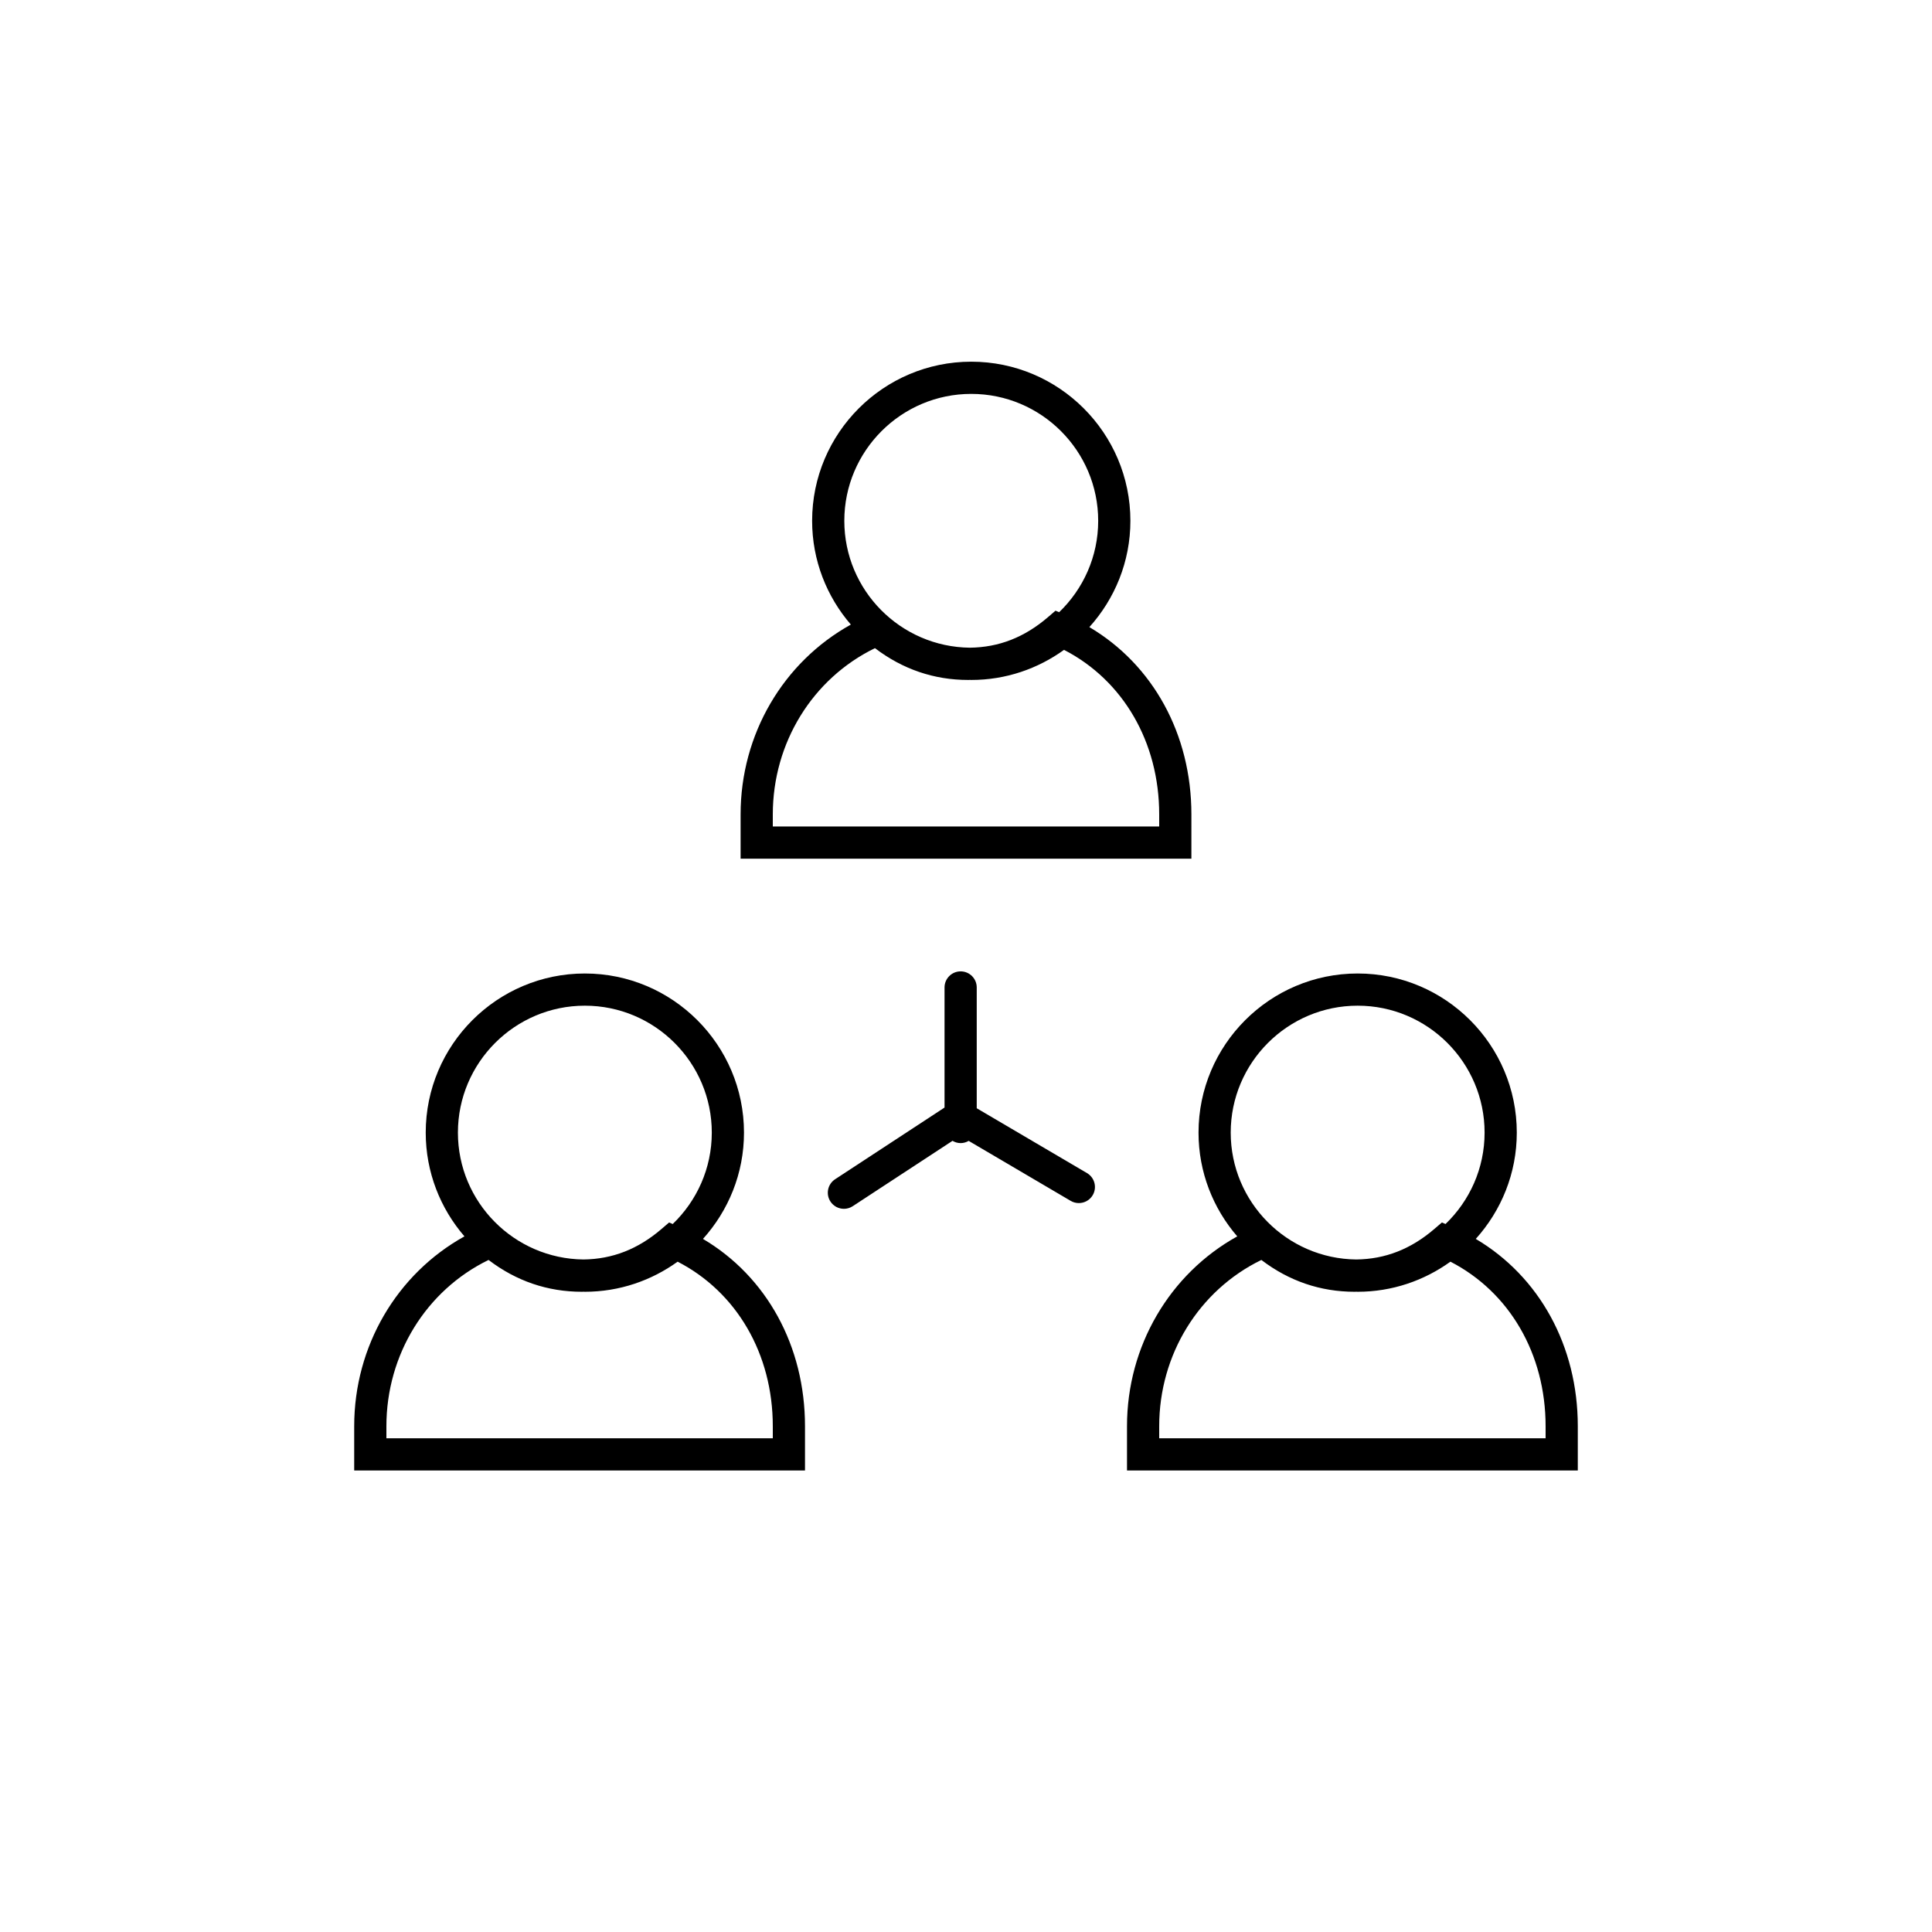
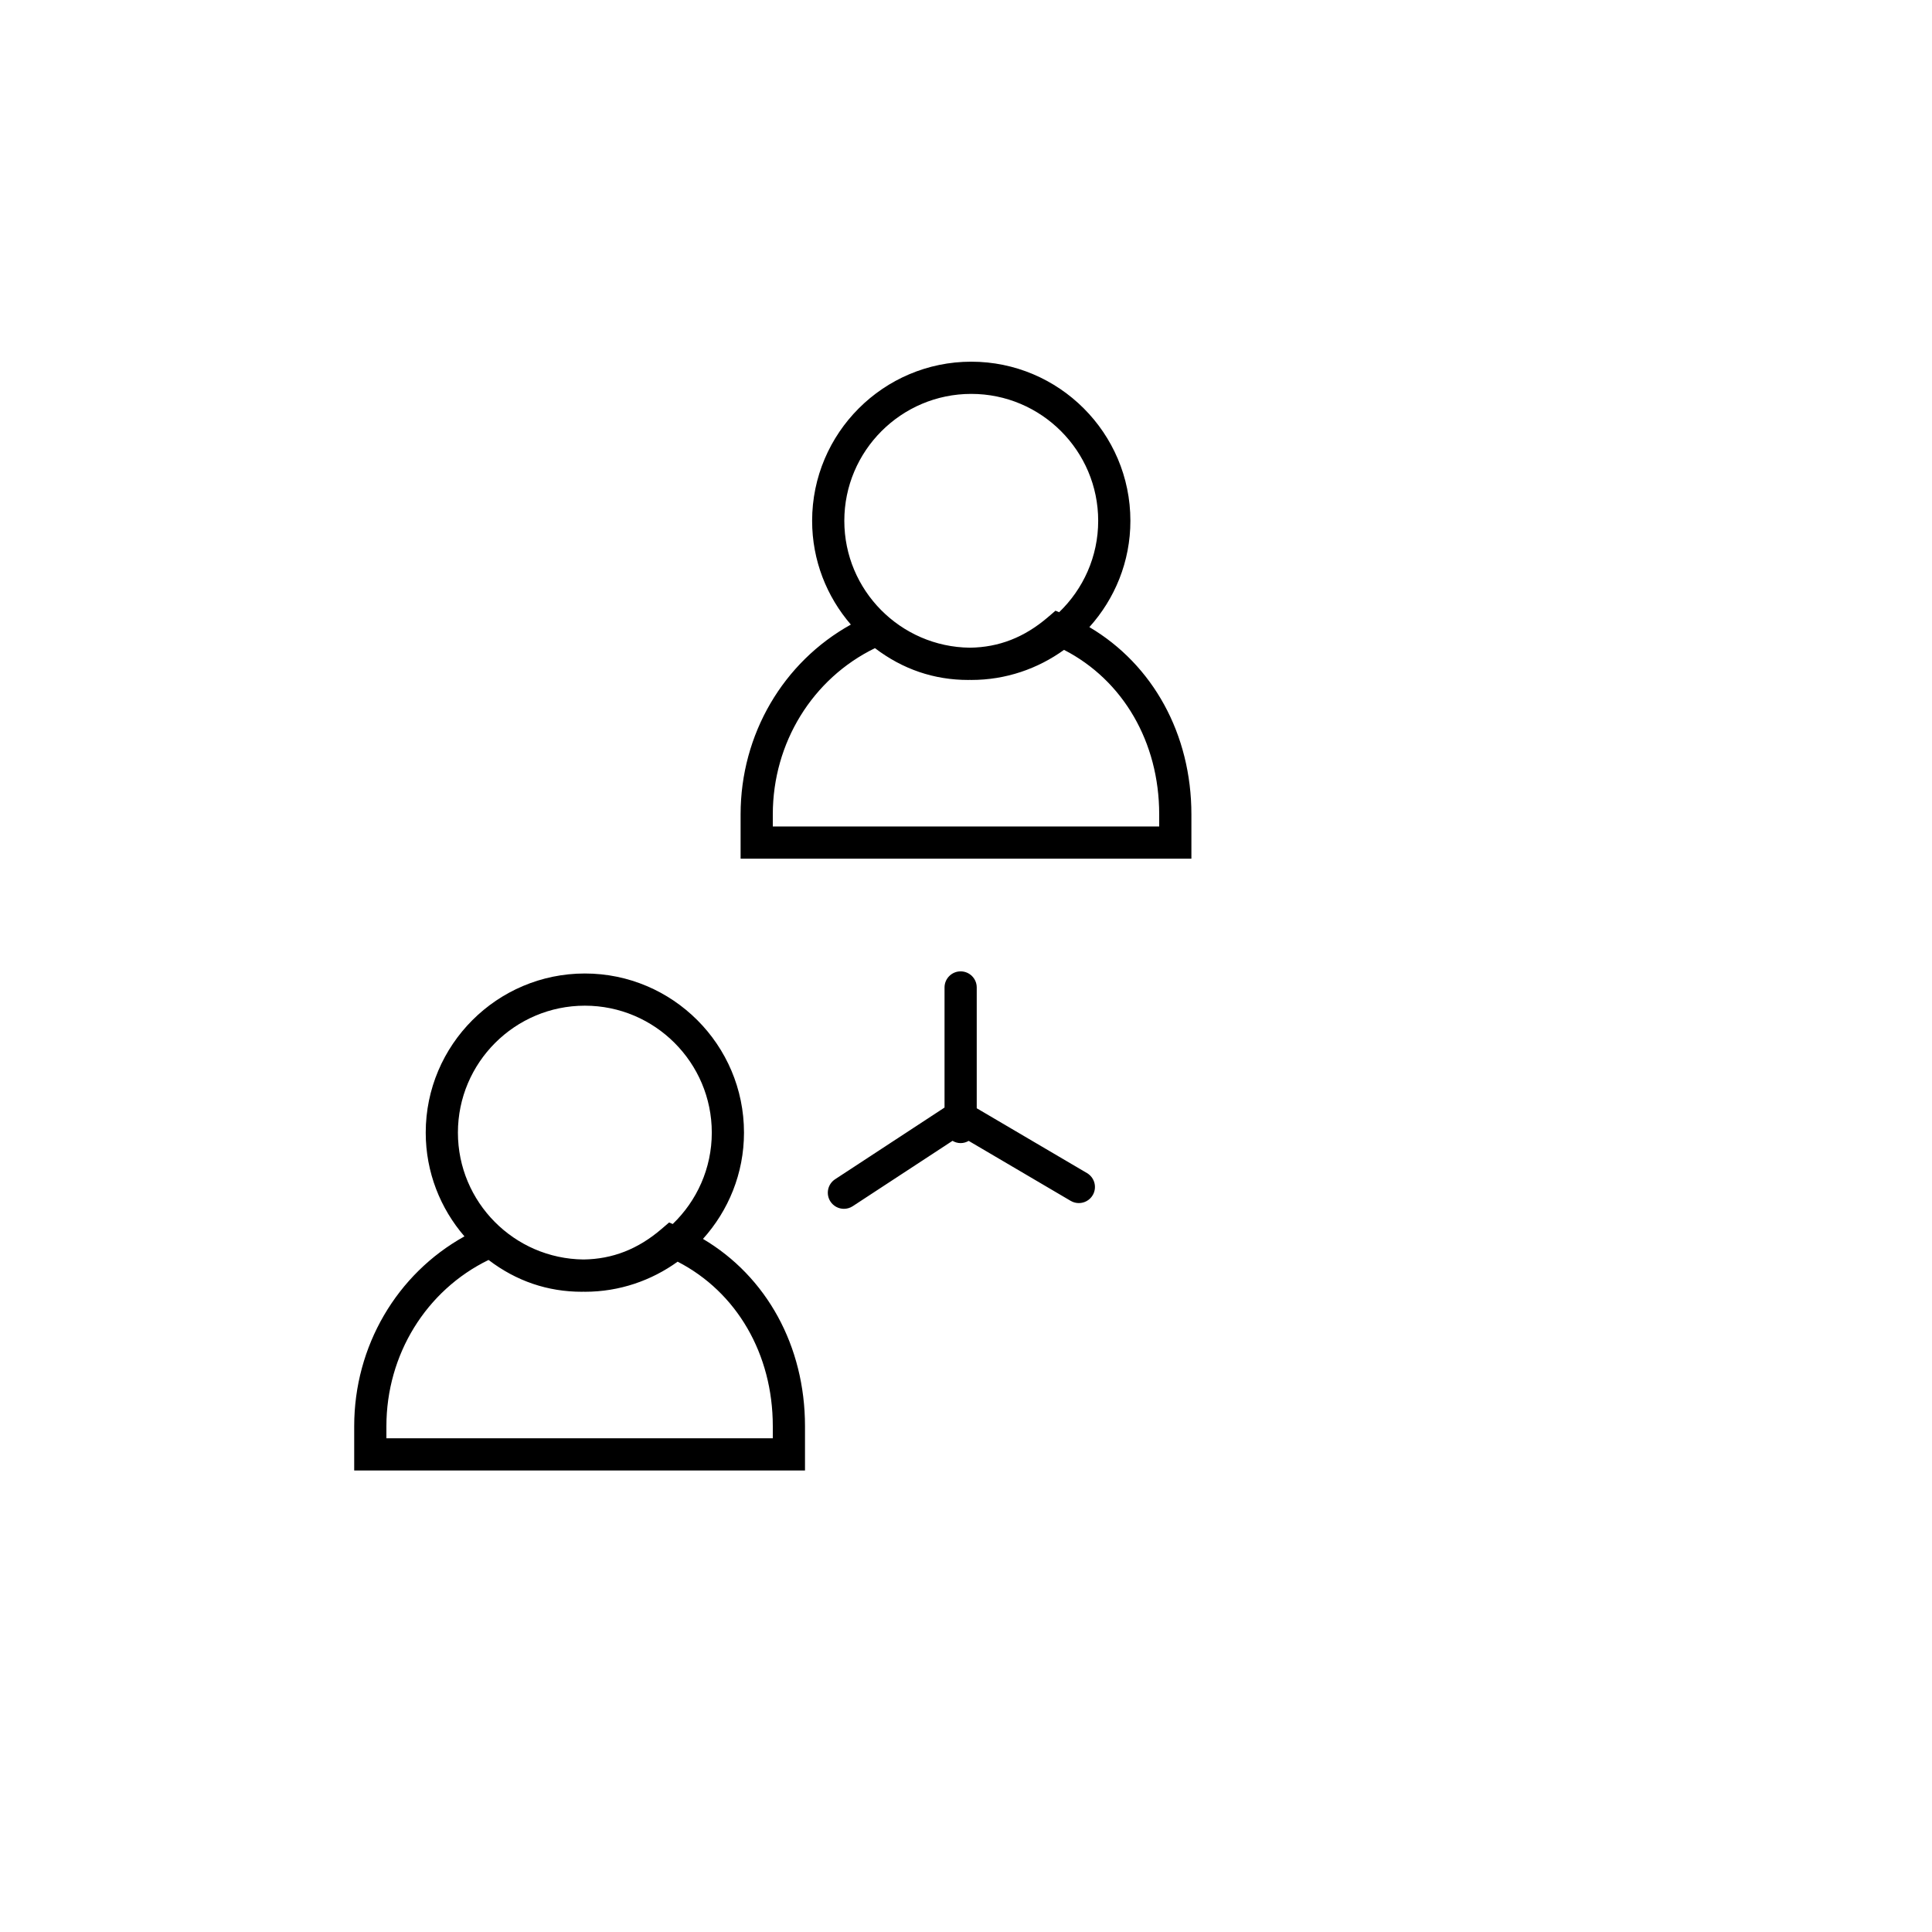
<svg xmlns="http://www.w3.org/2000/svg" version="1.1" x="0px" y="0px" width="180px" height="180px" viewBox="0 0 180 180" enable-background="new 0 0 180 180" xml:space="preserve">
  <g id="Layer_1">
</g>
  <g id="Layer_3">
    <g>
      <path d="M111,75.878c0-7.485-3.588-13.952-9.506-17.452c2.367-2.629,3.822-6.095,3.822-9.902c0-8.175-6.651-14.826-14.826-14.826    c-8.175,0-14.826,6.651-14.826,14.826c0,3.693,1.366,7.068,3.608,9.667C72.975,61.684,69,68.408,69,75.878V80h42V75.878z     M90.49,36.698c6.521,0,11.826,5.305,11.826,11.826c0,3.344-1.401,6.362-3.64,8.515l-0.337-0.143l-0.705,0.605    c-2.192,1.883-4.574,2.81-7.271,2.843c-6.462-0.069-11.7-5.342-11.7-11.821C78.664,42.003,83.969,36.698,90.49,36.698z M108,77H72    v-1.122c0-6.68,3.708-12.665,9.518-15.491c2.583,1.967,5.504,2.963,8.698,2.963c0.052,0,0.102-0.005,0.153-0.006    c0.041,0,0.08,0.006,0.121,0.006c3.227,0,6.206-1.047,8.643-2.804c5.497,2.83,8.867,8.589,8.867,15.332V77z" />
      <path d="M65.494,115.426c2.367-2.629,3.822-6.095,3.822-9.902c0-8.175-6.651-14.826-14.826-14.826s-14.826,6.651-14.826,14.826    c0,3.693,1.366,7.067,3.608,9.666C36.975,118.685,33,125.409,33,132.878V137h42v-4.122C75,125.393,71.413,118.927,65.494,115.426z     M54.49,93.697c6.521,0,11.826,5.306,11.826,11.826c0,3.344-1.401,6.361-3.639,8.515l-0.338-0.143l-0.705,0.605    c-2.193,1.882-4.574,2.81-7.271,2.843c-6.462-0.068-11.7-5.342-11.7-11.82C42.664,99.003,47.969,93.697,54.49,93.697z M72,134H36    v-1.122c0-6.68,3.708-12.665,9.518-15.491c2.583,1.968,5.504,2.964,8.698,2.964c0.052,0,0.102-0.006,0.153-0.006    c0.041,0,0.08,0.006,0.121,0.006c3.226,0,6.206-1.048,8.643-2.804c5.497,2.83,8.867,8.589,8.867,15.331V134z" />
-       <path d="M137.494,115.426c2.367-2.629,3.822-6.095,3.822-9.902c0-8.175-6.651-14.826-14.826-14.826s-14.826,6.651-14.826,14.826    c0,3.693,1.366,7.067,3.608,9.666C108.975,118.685,105,125.408,105,132.878V137h42v-4.122    C147,125.393,143.412,118.928,137.494,115.426z M126.49,93.697c6.521,0,11.826,5.306,11.826,11.826c0,3.344-1.4,6.361-3.639,8.515    l-0.338-0.143l-0.705,0.605c-2.192,1.882-4.574,2.81-7.271,2.843c-6.462-0.068-11.7-5.342-11.7-11.82    C114.664,99.003,119.97,93.697,126.49,93.697z M144,134h-36v-1.122c0-6.68,3.707-12.665,9.518-15.491    c2.583,1.968,5.504,2.964,8.698,2.964c0.052,0,0.102-0.006,0.153-0.006c0.041,0,0.08,0.006,0.121,0.006    c3.227,0,6.206-1.048,8.643-2.804c5.497,2.83,8.867,8.588,8.867,15.331V134z" />
      <path d="M101.274,109.295L91,103.254V92c0-0.828-0.671-1.5-1.5-1.5S88,91.172,88,92v11.188l-10.196,6.68    c-0.693,0.454-0.887,1.384-0.433,2.077c0.288,0.439,0.768,0.678,1.256,0.678c0.282,0,0.567-0.079,0.82-0.245l9.296-6.09    c0.223,0.132,0.479,0.212,0.757,0.212c0.274,0,0.528-0.079,0.749-0.207l9.504,5.588c0.239,0.141,0.501,0.207,0.76,0.207    c0.514,0,1.015-0.265,1.294-0.739C102.227,110.634,101.988,109.715,101.274,109.295z" />
    </g>
  </g>
</svg>